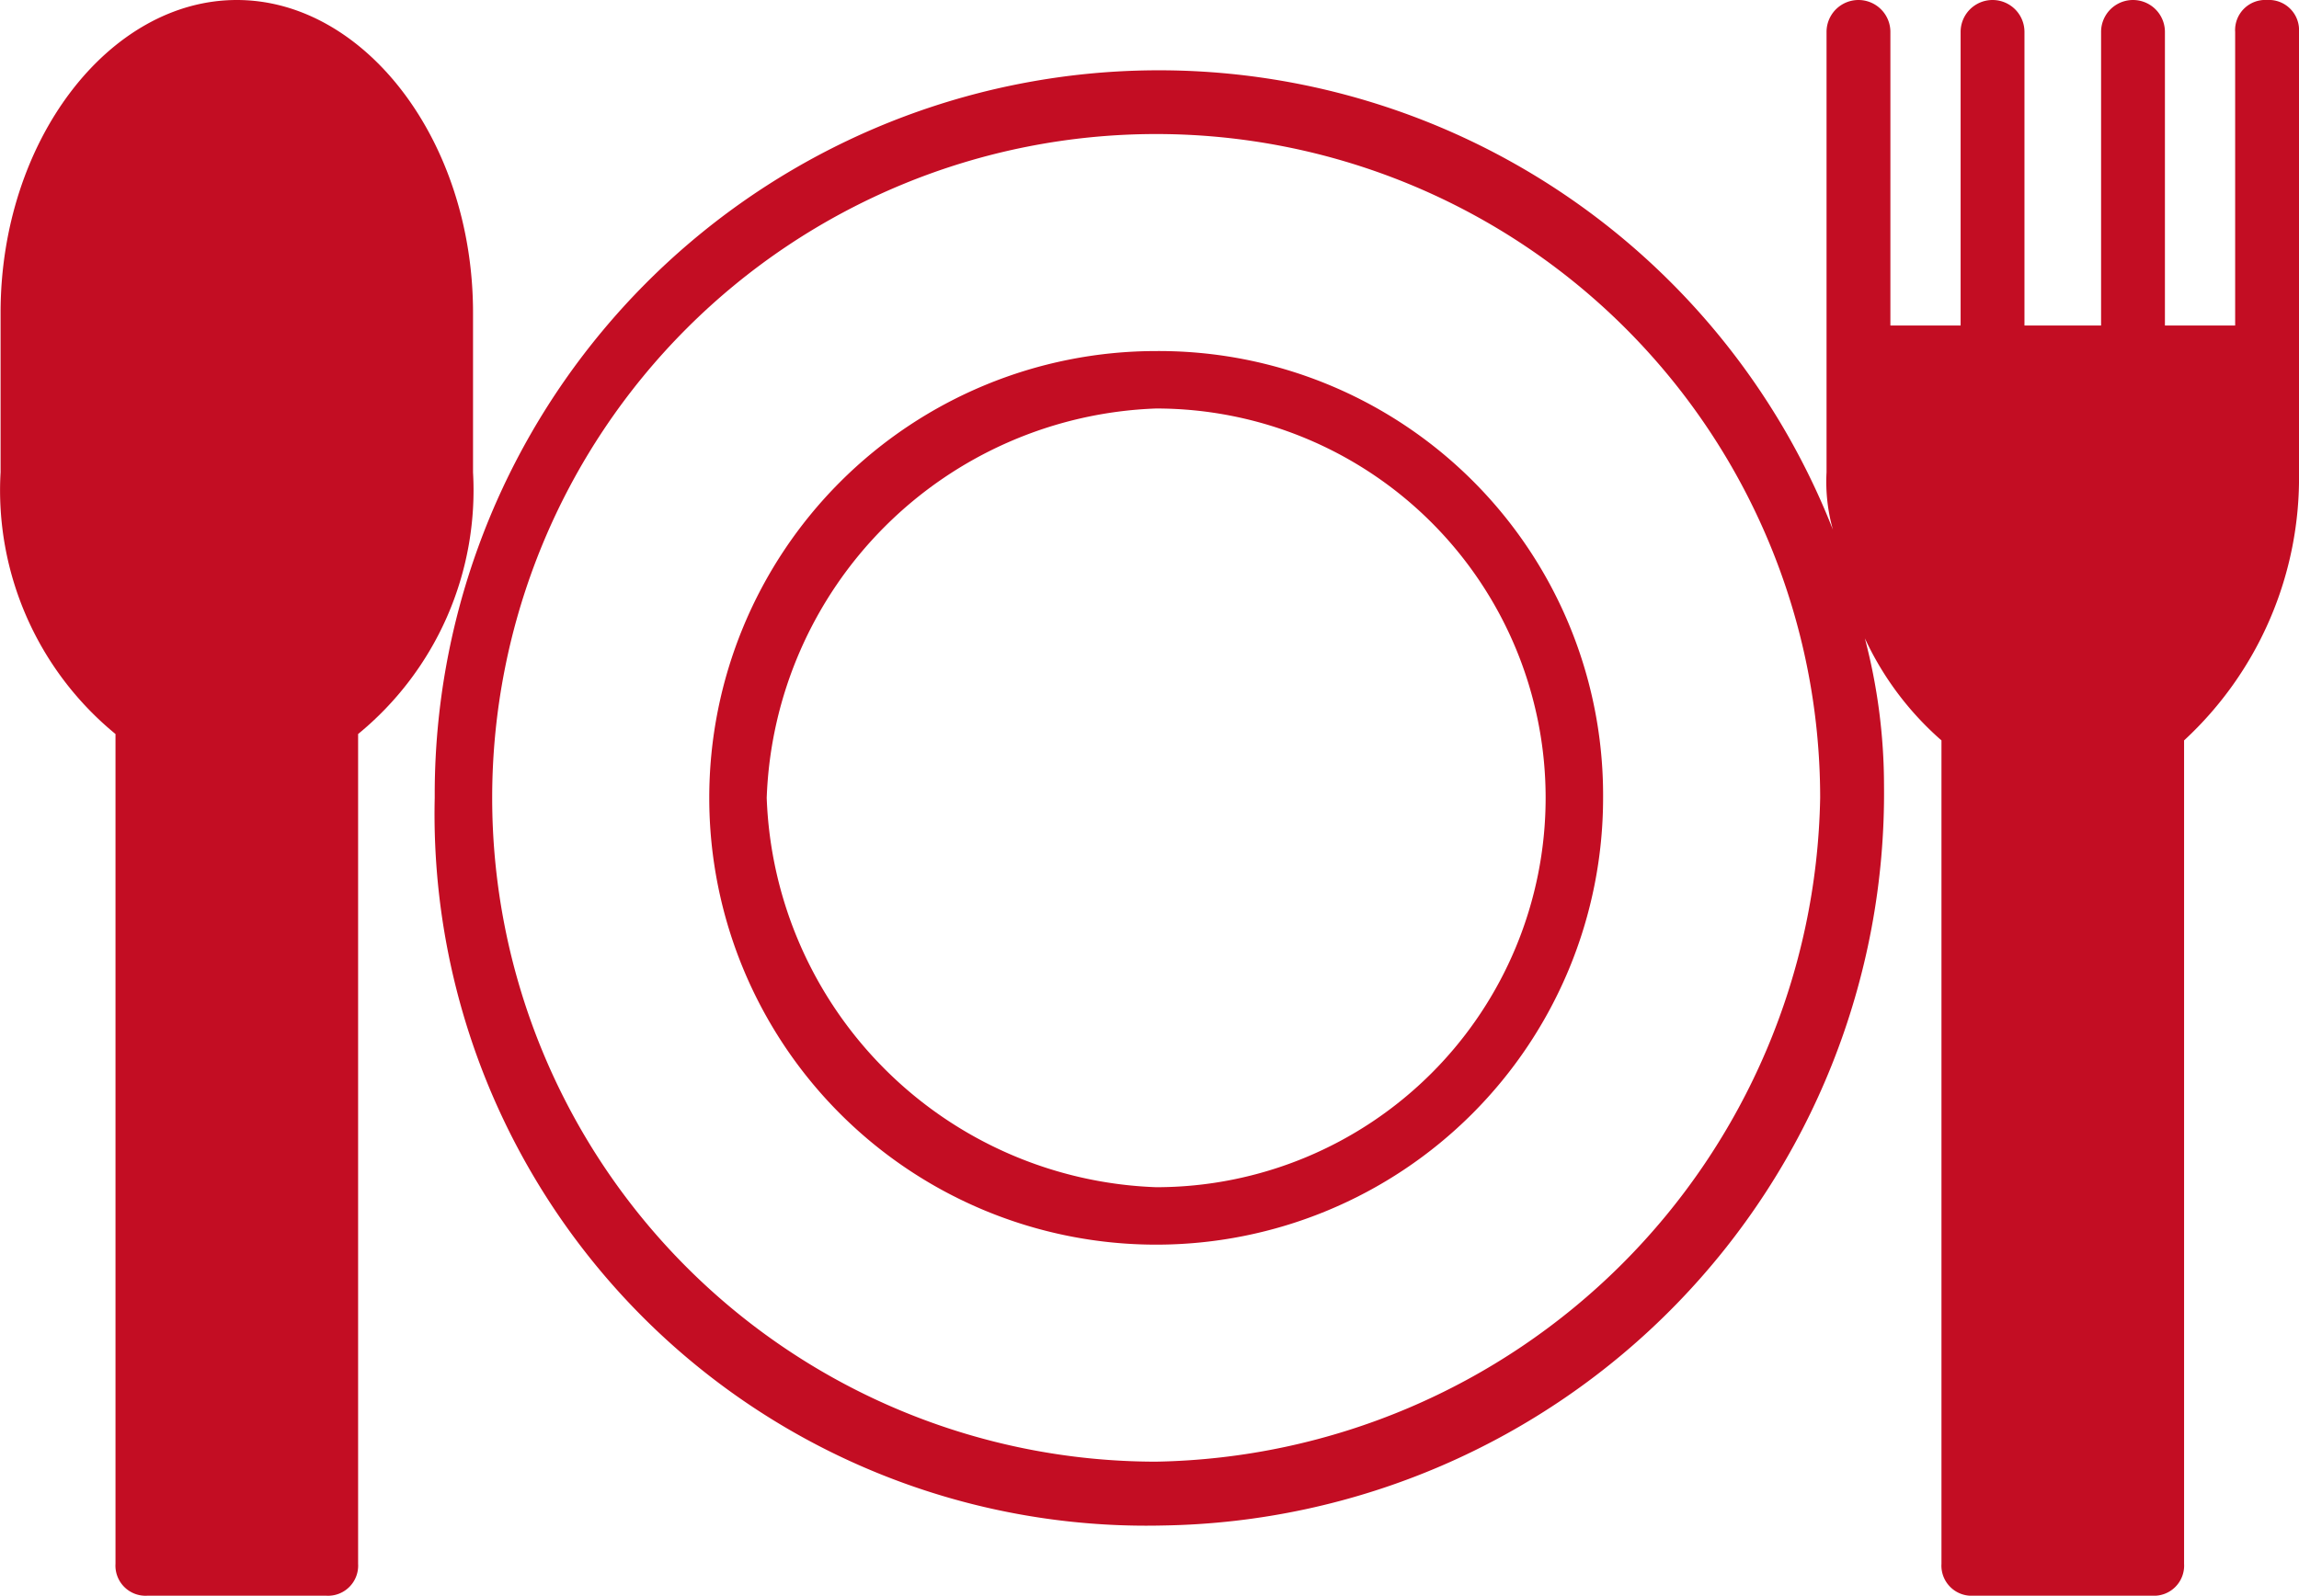
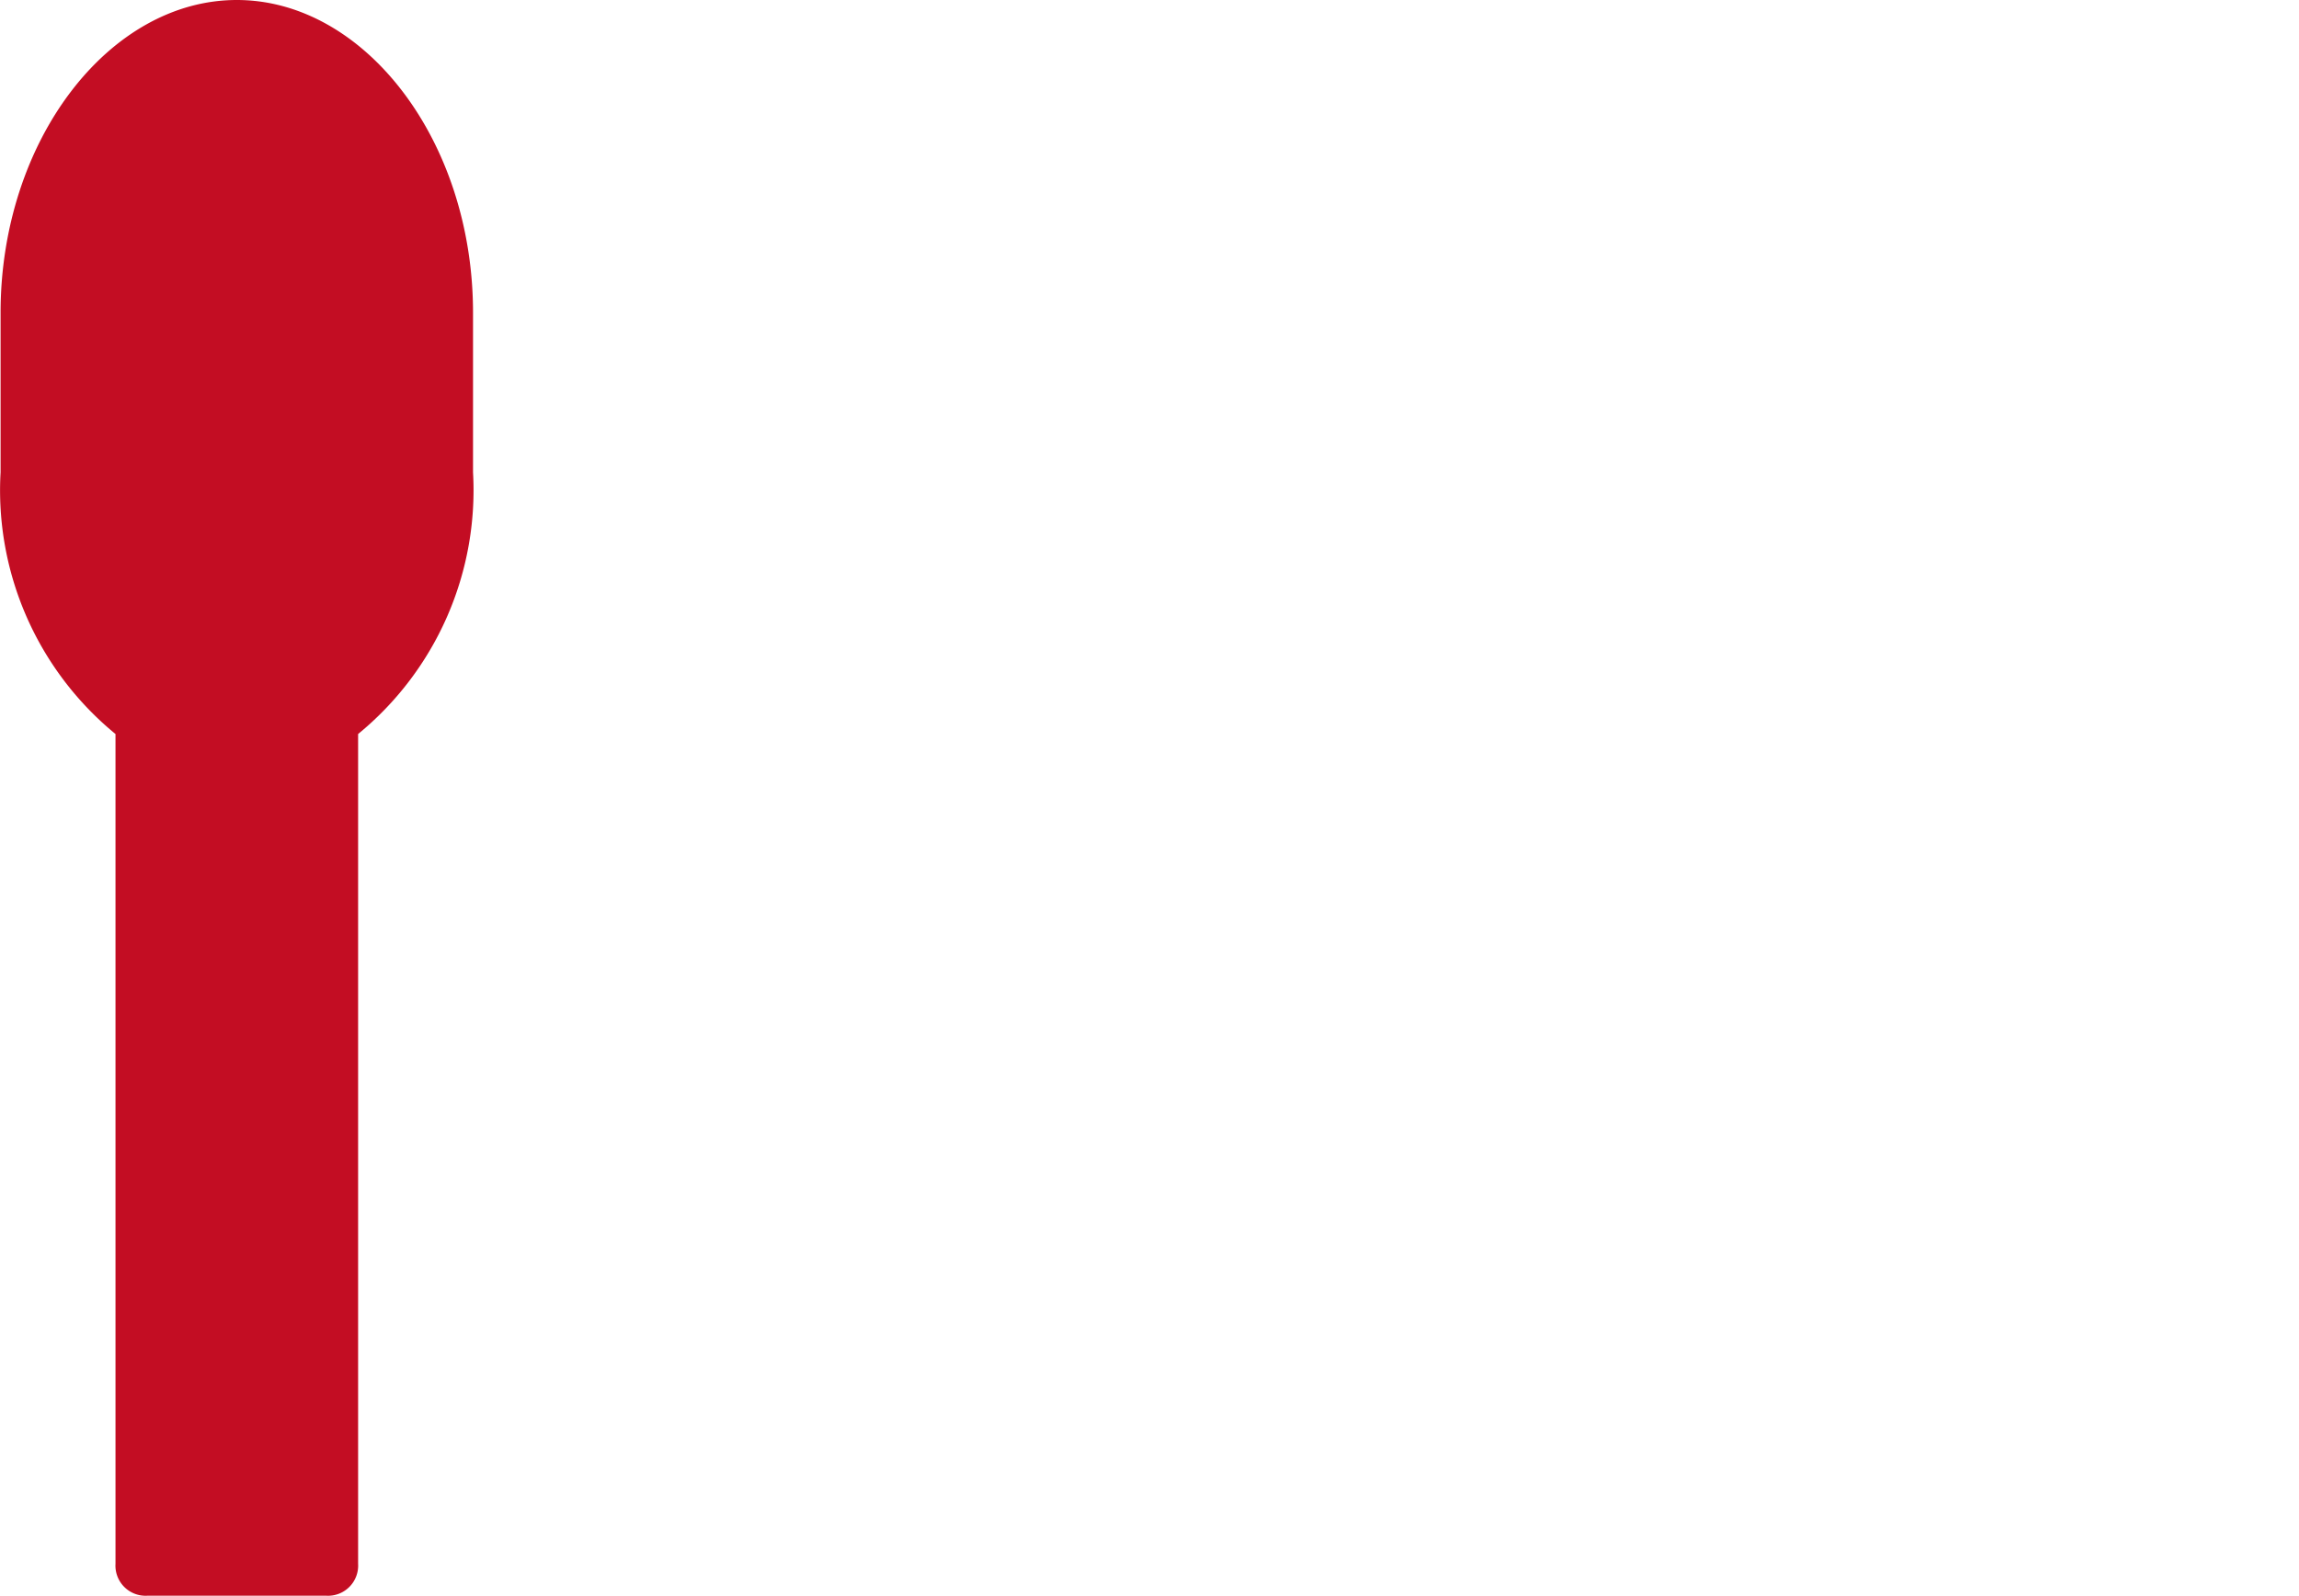
<svg xmlns="http://www.w3.org/2000/svg" width="36.009" height="25">
  <g fill="#c30d23">
-     <path data-name="パス 3736" d="M18.109 5.5a7 7 0 107 7 6.957 6.957 0 00-7-7zm0 13.1a6.33 6.33 0 01-6.1-6.1 6.33 6.33 0 016.1-6.1 6.1 6.1 0 110 12.2z" />
-     <path data-name="パス 3737" d="M35.509 0a.472.472 0 00-.5.5v4.6h-1.1V.5a.5.5 0 00-1 0v4.6h-1.2V.5a.5.5 0 00-1 0v4.6h-1.1V.5a.5.5 0 00-1 0v6.9a2.769 2.769 0 00.1.9 11.342 11.342 0 00-21.9 4.1v.1a11.148 11.148 0 0011.4 11.4 11.473 11.473 0 0011.3-11.6 9.079 9.079 0 00-.3-2.3 4.813 4.813 0 001.2 1.6v12.9a.472.472 0 00.5.5h2.8a.472.472 0 00.5-.5V11.6a5.6 5.6 0 001.8-4.2V.5a.472.472 0 00-.5-.5zm-17.4 22.9a10.4 10.4 0 1110.4-10.4 10.59 10.59 0 01-10.4 10.4z" />
    <path data-name="パス 3738" d="M7.409 4.9c0-2.7-1.7-4.9-3.7-4.9s-3.7 2.2-3.7 4.9v2.5a4.937 4.937 0 001.8 4.1v13a.472.472 0 00.5.5h2.8a.472.472 0 00.5-.5v-13a4.937 4.937 0 001.8-4.1V4.9z" />
  </g>
</svg>